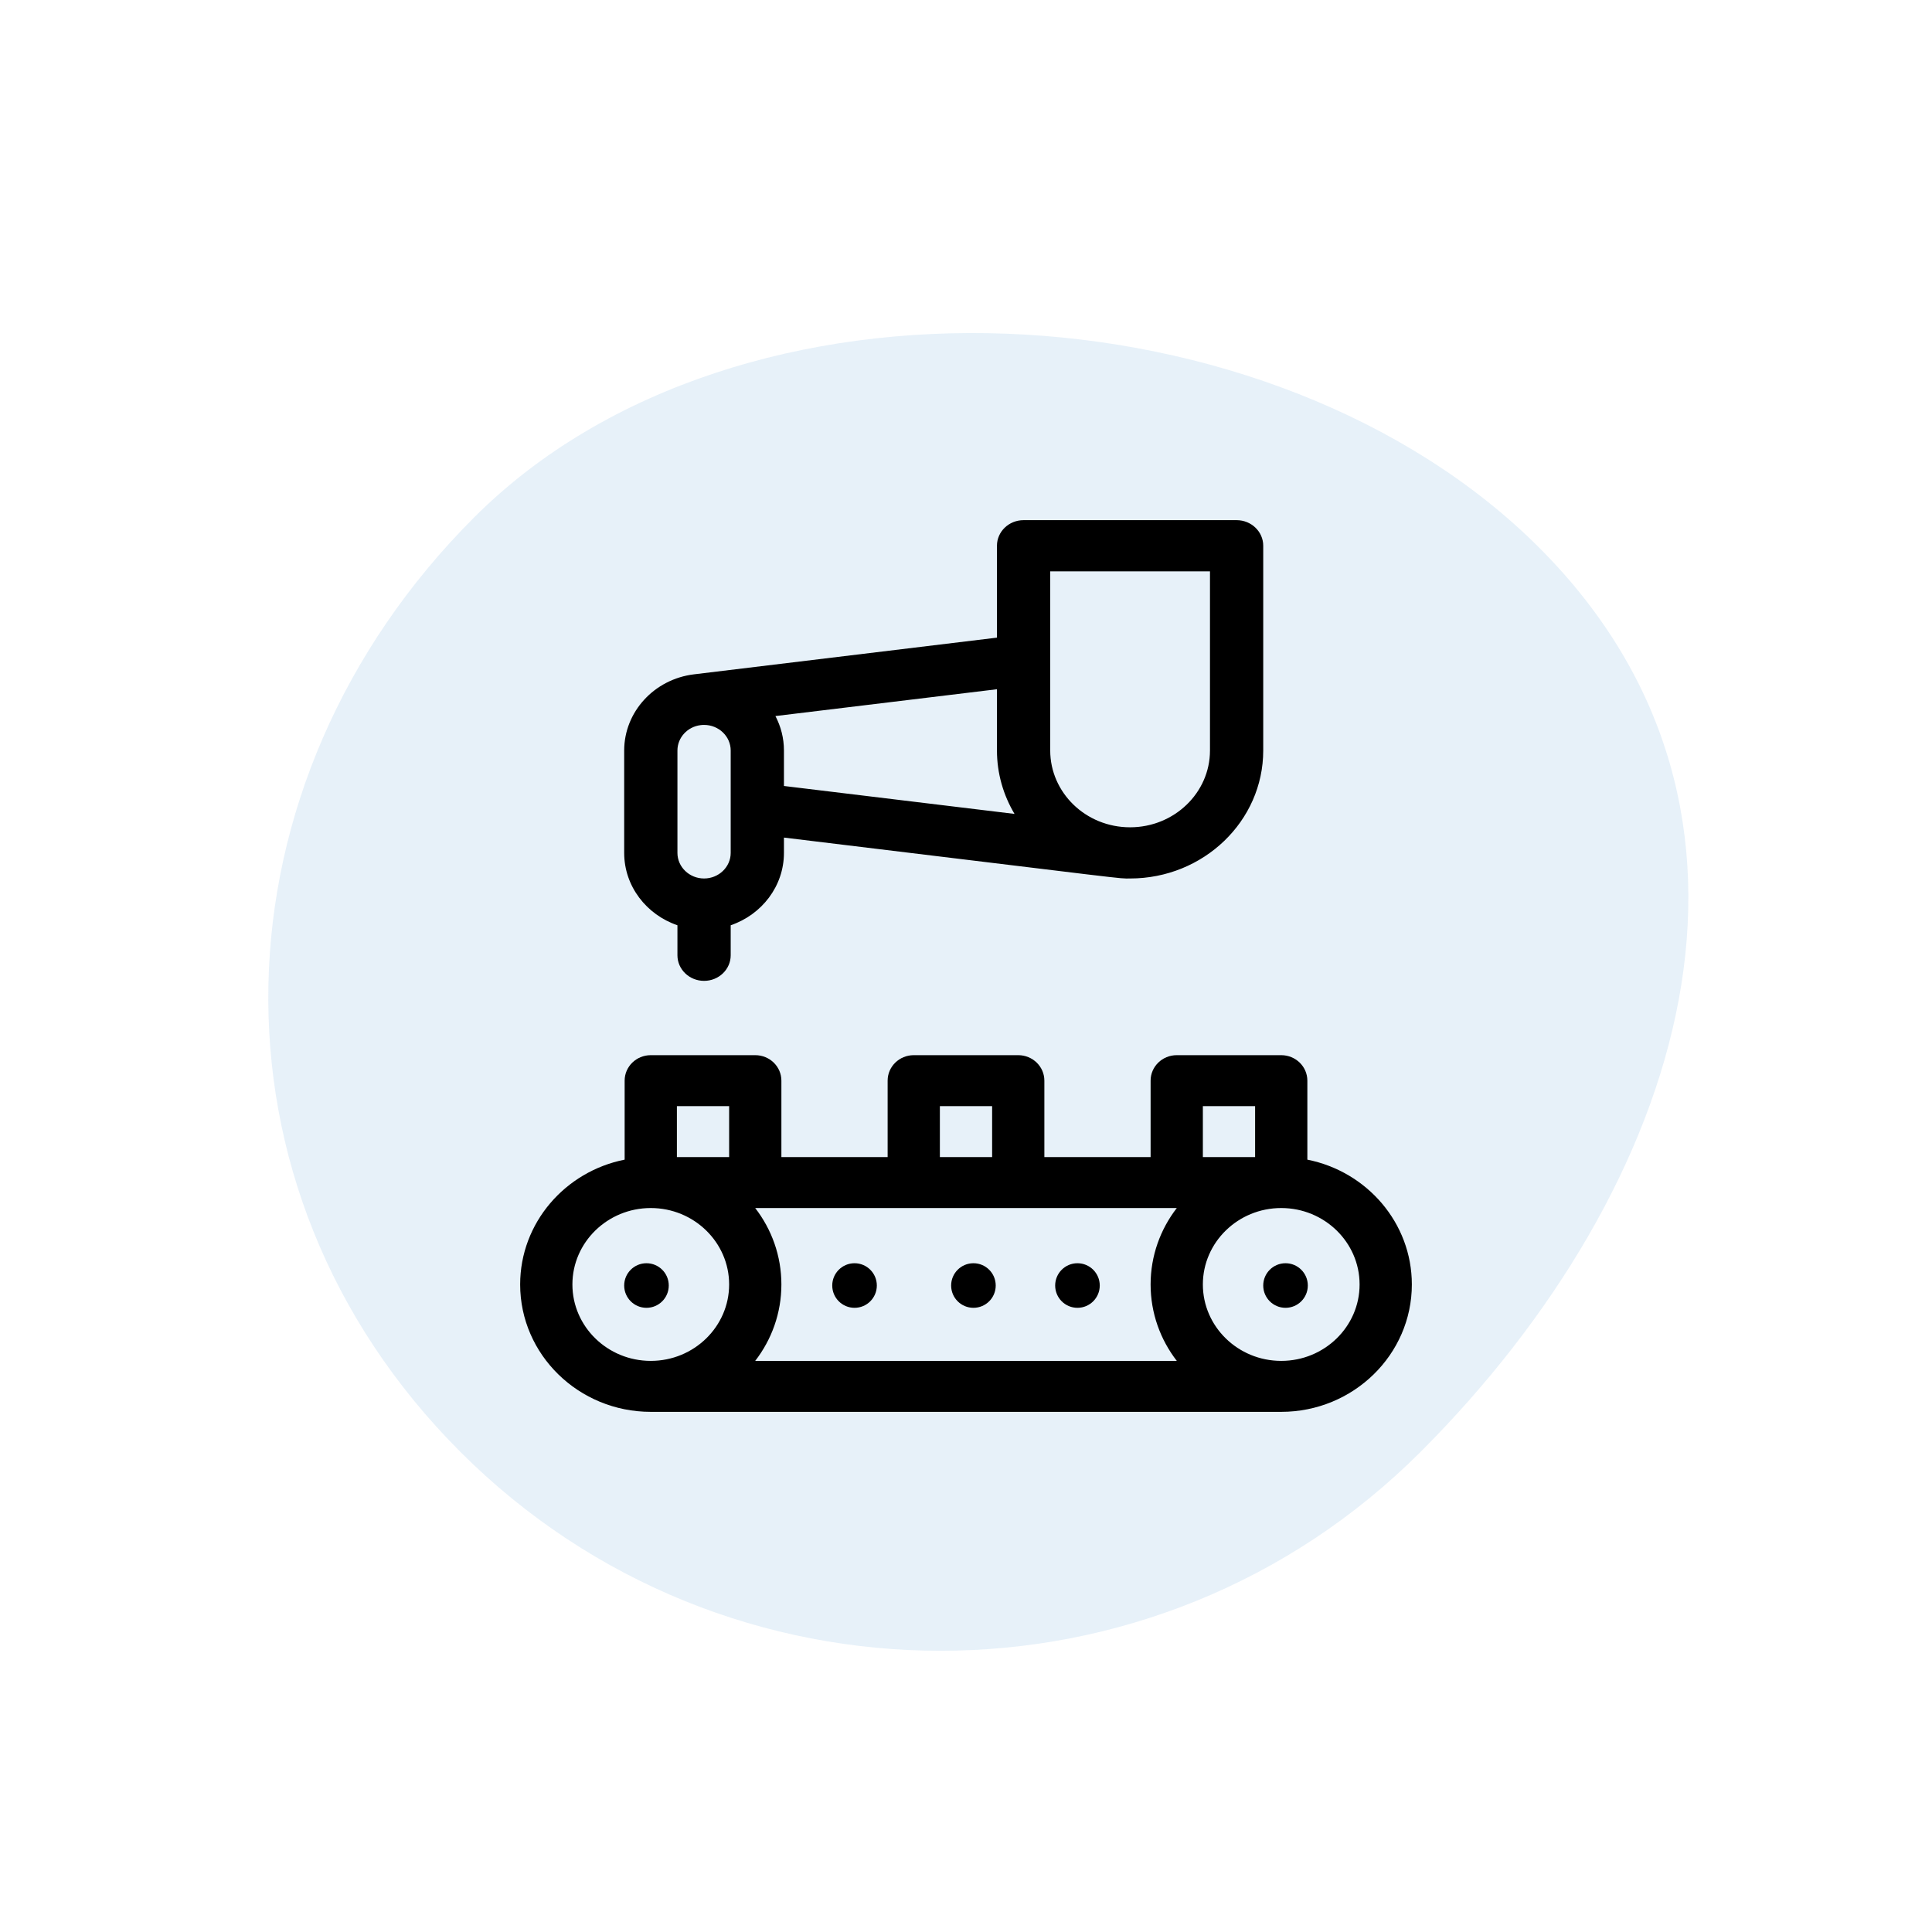
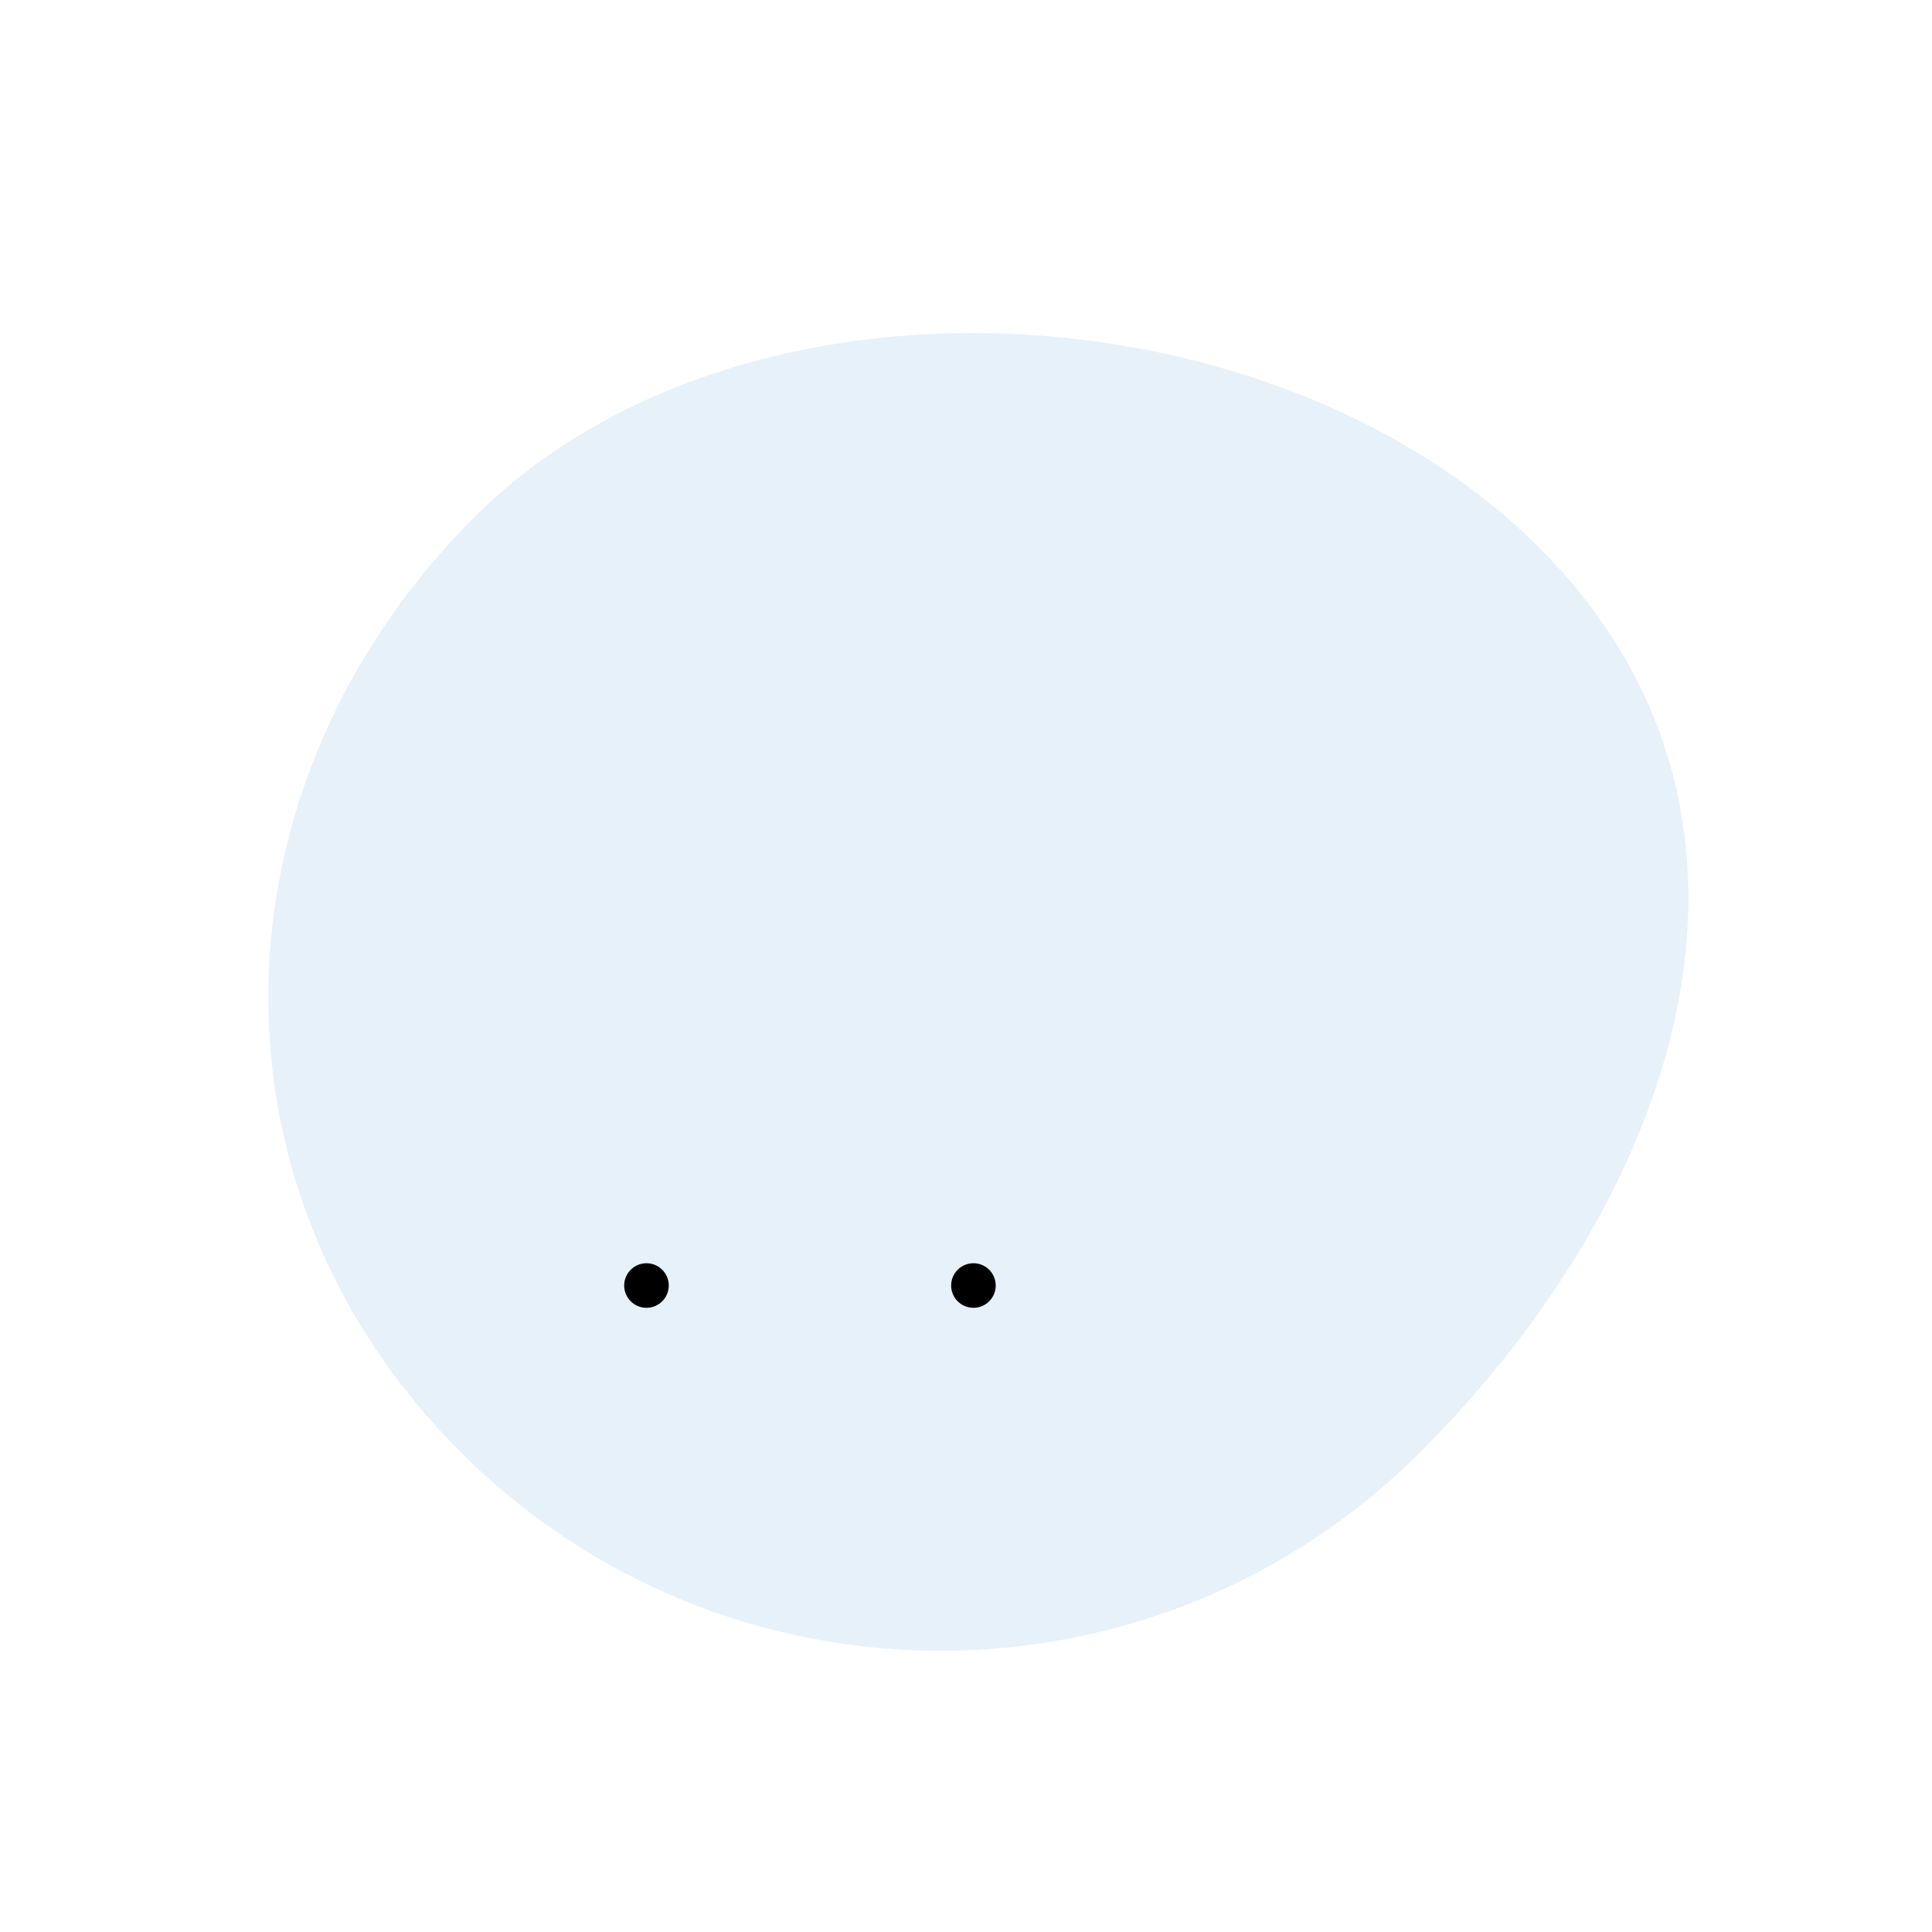
<svg xmlns="http://www.w3.org/2000/svg" width="130px" height="130px" viewBox="0 0 130 130" version="1.1">
  <title>9A6019A5-9D3E-4895-899C-00ACA07A2172@3x</title>
  <defs>
    <filter color-interpolation-filters="auto" id="filter-1">
      <feColorMatrix in="SourceGraphic" type="matrix" values="0 0 0 0 0.333 0 0 0 0 0.616 0 0 0 0 0.827 0 0 0 1 0" />
    </filter>
  </defs>
  <g id="ACCUEIL-2021" stroke="none" stroke-width="1" fill="none" fill-rule="evenodd">
    <g id="Accueil-2021-V4" transform="translate(-500, -2310)">
      <g id="Group-17" transform="translate(118, 2168)">
        <g id="Group-13-Copy-3" transform="translate(382, 142)">
          <path d="M63.506,109.747 C88.735,109.747 112.176,97.601 112.176,72.371 C112.176,47.141 88.17,20.253 62.941,20.253 C37.711,20.253 17.824,38.835 17.824,64.065 C17.824,89.295 38.276,109.747 63.506,109.747 Z" id="Oval-Copy-4" fill-opacity="0.237" fill="#559DD3" opacity="0.599" transform="translate(65, 65) rotate(-45) translate(-65, -65) " />
          <g filter="url(#filter-1)" id="006-industrial-robot">
            <g transform="translate(35, 35)">
-               <path d="M52.969,43.03 L52.969,37.714 C52.969,36.768 52.182,36 51.211,36 L44.18,36 C43.209,36 42.422,36.768 42.422,37.714 L42.422,42.857 L35.273,42.857 L35.273,37.714 C35.273,36.768 34.486,36 33.516,36 L26.484,36 C25.514,36 24.727,36.768 24.727,37.714 L24.727,42.857 L17.578,42.857 L17.578,37.714 C17.578,36.768 16.791,36 15.82,36 L8.789,36 C7.818,36 7.031,36.768 7.031,37.714 L7.031,43.03 C3.024,43.826 0,47.289 0,51.429 C0,56.155 3.943,60 8.789,60 L51.211,60 C56.057,60 60,56.155 60,51.429 C60,47.289 56.976,43.826 52.969,43.03 Z M45.938,39.429 L49.453,39.429 L49.453,42.857 L45.938,42.857 L45.938,39.429 Z M28.242,39.429 L31.758,39.429 L31.758,42.857 L28.242,42.857 L28.242,39.429 Z M8.789,56.571 C5.881,56.571 3.516,54.264 3.516,51.429 C3.516,48.593 5.881,46.286 8.789,46.286 C11.697,46.286 14.062,48.593 14.062,51.429 C14.062,54.264 11.697,56.571 8.789,56.571 Z M14.062,42.857 L10.547,42.857 L10.547,39.429 L14.062,39.429 L14.062,42.857 Z M44.184,56.571 L15.816,56.571 C16.922,55.138 17.578,53.357 17.578,51.429 C17.578,49.5 16.922,47.719 15.816,46.286 L15.82,46.286 C16.652,46.286 32.806,46.286 33.516,46.286 L44.18,46.286 L44.184,46.286 C43.078,47.719 42.422,49.5 42.422,51.429 C42.422,53.357 43.078,55.138 44.184,56.571 Z M51.211,56.571 C48.303,56.571 45.938,54.264 45.938,51.429 C45.938,48.593 48.303,46.286 51.211,46.286 C54.119,46.286 56.484,48.593 56.484,51.429 C56.484,54.264 54.119,56.571 51.211,56.571 Z" id="Shape" fill="#000000" fill-rule="nonzero" />
-               <circle id="Oval" fill="#000000" fill-rule="nonzero" cx="22.5" cy="51.5" r="1.5" />
              <circle id="Oval" fill="#000000" fill-rule="nonzero" cx="8.5" cy="51.5" r="1.5" />
              <circle id="Oval" fill="#000000" fill-rule="nonzero" cx="30.5" cy="51.5" r="1.5" />
-               <circle id="Oval" fill="#000000" fill-rule="nonzero" cx="37.5" cy="51.5" r="1.5" />
-               <circle id="Oval" fill="#000000" fill-rule="nonzero" cx="51.5" cy="51.5" r="1.5" />
-               <path d="M48.208,0 L33.875,0 C32.886,0 32.083,0.771 32.083,1.722 L32.083,7.905 L11.698,10.374 C9.02,10.698 7,12.902 7,15.5 L7,22.389 C7,24.634 8.498,26.548 10.583,27.259 L10.583,29.278 C10.583,30.229 11.386,31 12.375,31 C13.364,31 14.167,30.229 14.167,29.278 L14.167,27.259 C16.252,26.548 17.75,24.634 17.75,22.389 L17.75,21.359 C41.866,24.28 40.157,24.111 41.042,24.111 C45.981,24.111 50,20.248 50,15.5 L50,1.722 C50,0.771 49.198,0 48.208,0 Z M14.167,22.389 C14.167,23.339 13.363,24.111 12.375,24.111 C11.387,24.111 10.583,23.339 10.583,22.389 L10.583,15.5 C10.583,14.634 11.255,13.899 12.146,13.792 C12.221,13.782 12.298,13.778 12.375,13.778 C13.363,13.778 14.167,14.55 14.167,15.5 L14.167,22.389 Z M17.75,17.887 L17.75,15.5 C17.75,14.667 17.543,13.88 17.177,13.182 L32.083,11.377 L32.083,15.5 C32.083,17.043 32.513,18.502 33.265,19.766 L17.75,17.887 Z M46.417,15.5 C46.417,18.349 44.005,20.667 41.042,20.667 C38.038,20.667 35.667,18.317 35.667,15.5 L35.667,3.444 L46.417,3.444 L46.417,15.5 Z" id="Shape" fill="#000000" fill-rule="nonzero" />
            </g>
          </g>
        </g>
      </g>
    </g>
  </g>
</svg>